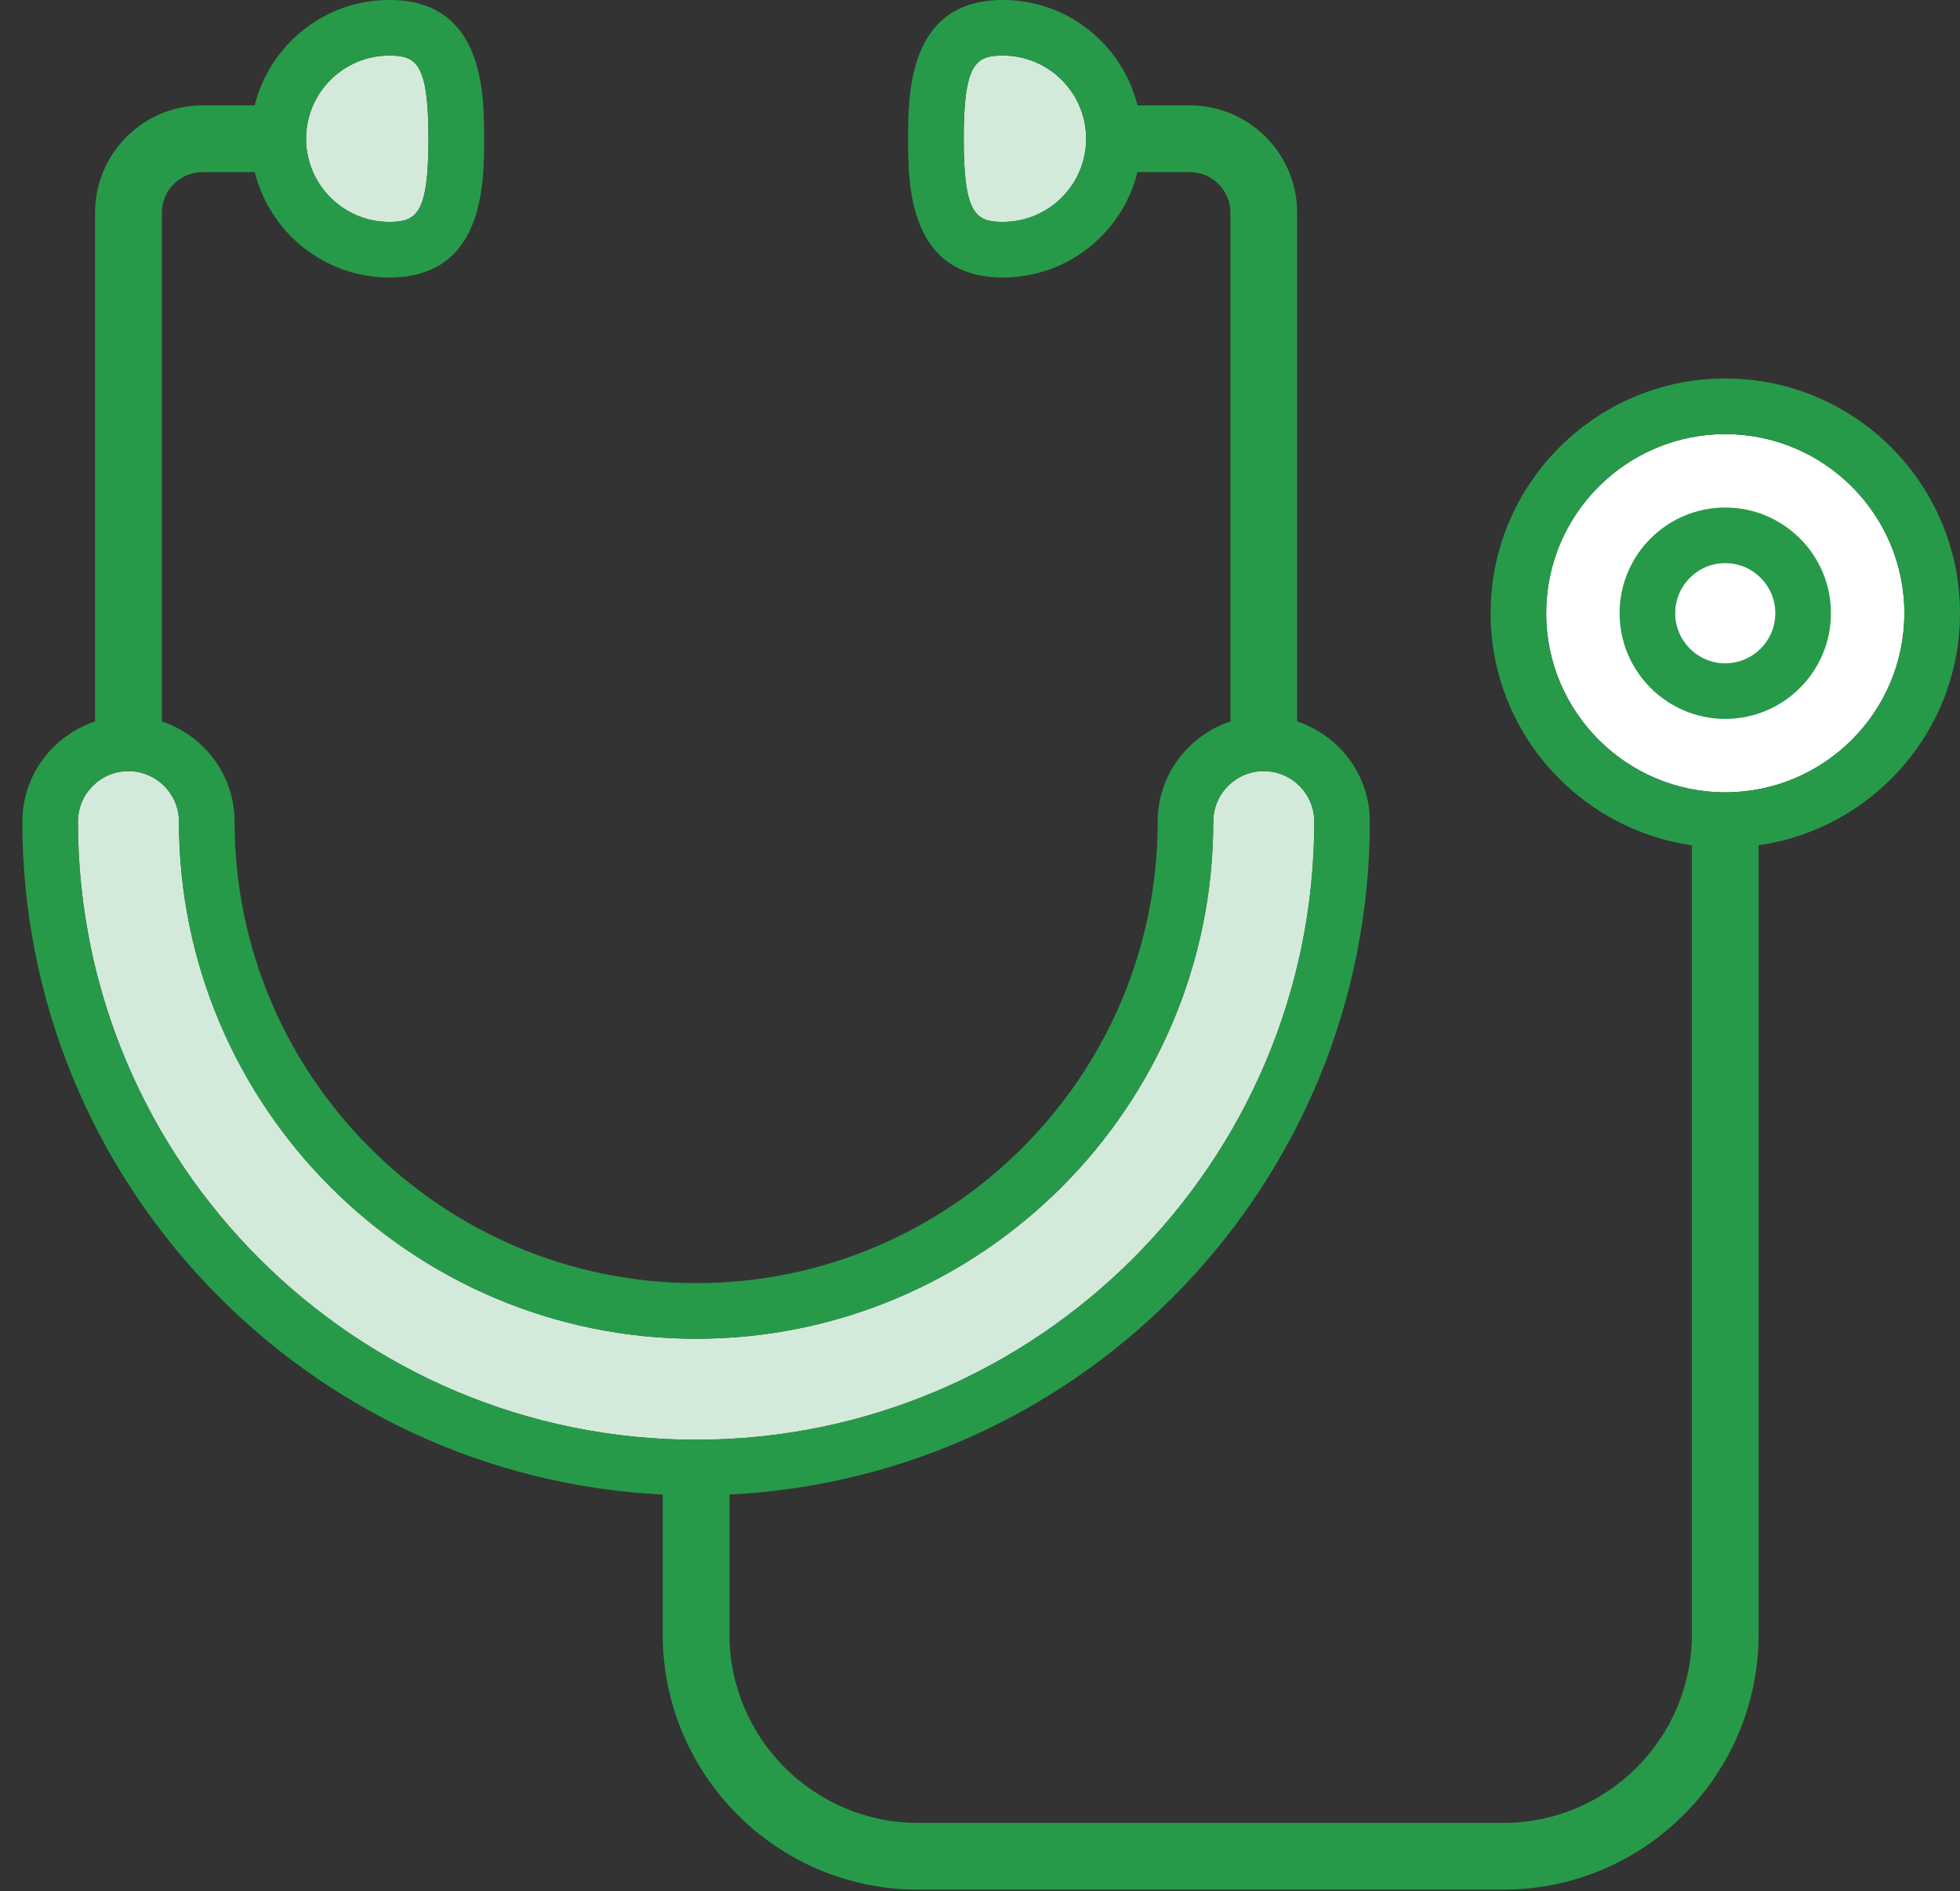
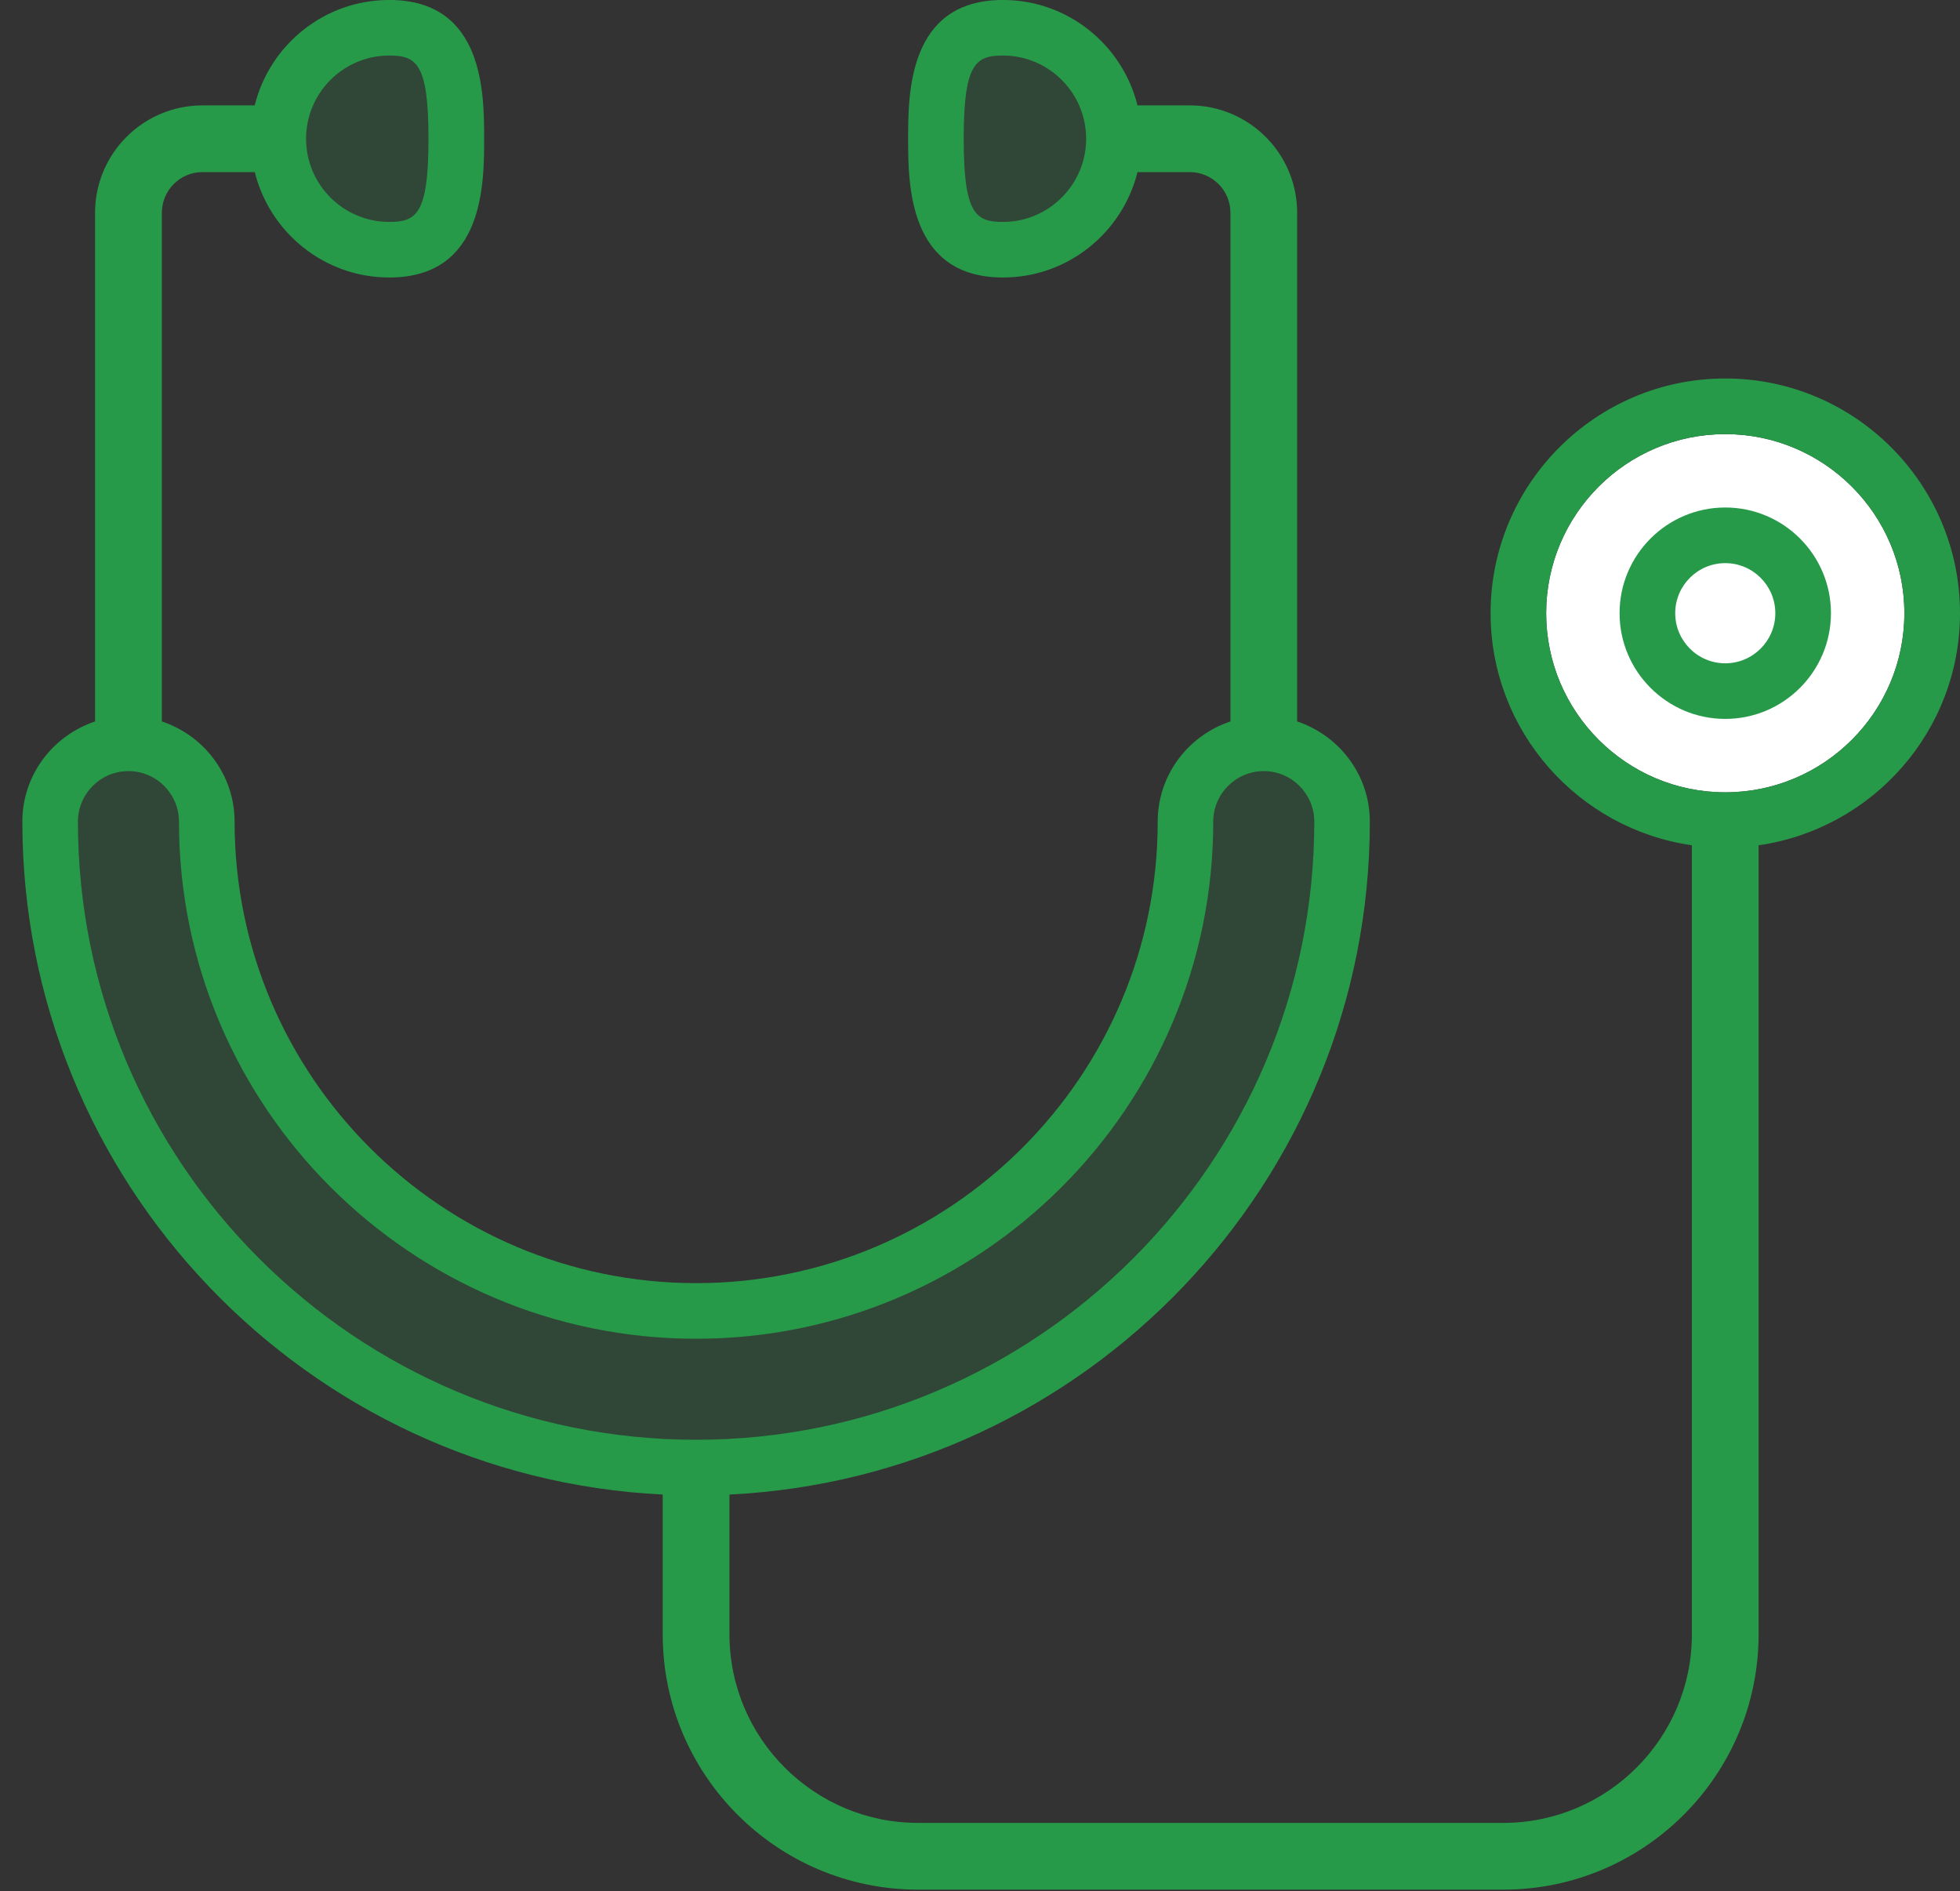
<svg xmlns="http://www.w3.org/2000/svg" version="1.1" x="0px" y="0px" width="57px" height="55px" viewBox="-0.65 0.001 57 55" enable-background="new -0.65 0.001 57 55" xml:space="preserve">
  <rect x="-0.65" y="0.001" width="57" height="55" fill="#333333" stroke="none" />
  <defs>
</defs>
-   <path fill="#FFFFFF" d="M28.518,6.454c-0.794,0-1.141-0.229-1.141-2.418c0-2.19,0.347-2.419,1.141-2.419  c1.333,0,2.418,1.085,2.418,2.419C30.936,5.37,29.851,6.454,28.518,6.454z" />
-   <path fill="#FFFFFF" d="M10.67,1.617c0.793,0,1.14,0.229,1.14,2.419c0,2.189-0.347,2.418-1.14,2.418  c-1.334,0-2.418-1.084-2.418-2.418C8.252,2.702,9.336,1.617,10.67,1.617z" />
-   <path fill="#FFFFFF" d="M1.617,23.896c0-0.81,0.659-1.469,1.468-1.469c0.811,0,1.469,0.659,1.469,1.469  c0,8.292,6.747,15.039,15.04,15.039c8.292,0,15.04-6.747,15.04-15.039c0-0.81,0.658-1.469,1.468-1.469  c0.811,0,1.469,0.659,1.469,1.469c0,9.913-8.064,17.975-17.977,17.975C9.681,41.871,1.617,33.809,1.617,23.896z" />
  <path opacity="0.2" fill="#279A49" d="M28.518,6.454c-0.794,0-1.141-0.229-1.141-2.418c0-2.19,0.347-2.419,1.141-2.419  c1.333,0,2.418,1.085,2.418,2.419C30.936,5.37,29.851,6.454,28.518,6.454z" />
  <path opacity="0.2" fill="#279A49" d="M10.67,1.617c0.793,0,1.14,0.229,1.14,2.419c0,2.189-0.347,2.418-1.14,2.418  c-1.334,0-2.418-1.084-2.418-2.418C8.252,2.702,9.336,1.617,10.67,1.617z" />
  <path opacity="0.2" fill="#279A49" d="M1.617,23.896c0-0.81,0.659-1.469,1.468-1.469c0.811,0,1.469,0.659,1.469,1.469  c0,8.292,6.747,15.039,15.04,15.039c8.292,0,15.04-6.747,15.04-15.039c0-0.81,0.658-1.469,1.468-1.469  c0.811,0,1.469,0.659,1.469,1.469c0,9.913-8.064,17.975-17.977,17.975C9.681,41.871,1.617,33.809,1.617,23.896z" />
  <path fill="#FFFFFF" d="M49.523,23.043c-2.872,0-5.208-2.337-5.208-5.209c0-2.872,2.336-5.208,5.208-5.208  c2.873,0,5.209,2.337,5.209,5.208C54.732,20.706,52.396,23.043,49.523,23.043z" />
  <path fill="#279A49" d="M56.35,17.834c0-3.764-3.063-6.826-6.826-6.826s-6.825,3.062-6.825,6.826c0,3.434,2.551,6.275,5.854,6.749  V47.53c0,3.023-2.46,5.484-5.483,5.484H26.048c-3.024,0-5.484-2.461-5.484-5.484v-4.065c10.356-0.508,18.623-9.091,18.623-19.569  c0-1.361-0.891-2.505-2.114-2.914V6.187c0-1.721-1.401-3.121-3.122-3.121H32.43C31.993,1.308,30.407,0,28.518,0  C25.76,0,25.76,2.726,25.76,4.036c0,1.31,0,4.035,2.758,4.035c1.89,0,3.476-1.308,3.912-3.065h1.521  c0.651,0,1.182,0.529,1.182,1.181v14.795c-1.225,0.409-2.115,1.553-2.115,2.914c0,7.401-6.021,13.421-13.423,13.421  c-7.402,0-13.423-6.021-13.423-13.421c0-1.361-0.891-2.505-2.115-2.914V6.187c0-0.651,0.53-1.181,1.182-1.181h1.52  c0.437,1.757,2.022,3.065,3.913,3.065c2.757,0,2.757-2.726,2.757-4.035c0-1.31,0-4.036-2.757-4.036C8.779,0,7.193,1.308,6.757,3.066  h-1.52c-1.722,0-3.122,1.4-3.122,3.121v14.795C0.891,21.391,0,22.535,0,23.896c0,10.479,8.269,19.061,18.623,19.569v4.065  c0,4.094,3.331,7.425,7.425,7.425h17.021c4.094,0,7.424-3.331,7.424-7.425V24.583C53.799,24.109,56.35,21.268,56.35,17.834z   M28.518,6.454c-0.794,0-1.141-0.229-1.141-2.418c0-2.19,0.347-2.419,1.141-2.419c1.333,0,2.418,1.085,2.418,2.419  C30.936,5.37,29.851,6.454,28.518,6.454z M10.67,1.617c0.793,0,1.14,0.229,1.14,2.419c0,2.189-0.347,2.418-1.14,2.418  c-1.334,0-2.418-1.084-2.418-2.418C8.252,2.702,9.336,1.617,10.67,1.617z M1.617,23.896c0-0.81,0.659-1.469,1.468-1.469  c0.811,0,1.469,0.659,1.469,1.469c0,8.292,6.747,15.039,15.04,15.039c8.292,0,15.04-6.747,15.04-15.039  c0-0.81,0.658-1.469,1.468-1.469c0.811,0,1.469,0.659,1.469,1.469c0,9.913-8.064,17.975-17.977,17.975  C9.681,41.871,1.617,33.809,1.617,23.896z M49.523,23.043c-2.872,0-5.208-2.337-5.208-5.209c0-2.872,2.336-5.208,5.208-5.208  c2.873,0,5.209,2.337,5.209,5.208C54.732,20.706,52.396,23.043,49.523,23.043z" />
  <path fill="#279A49" d="M49.523,14.76c-1.694,0-3.073,1.378-3.073,3.074c0,1.695,1.379,3.074,3.073,3.074  c1.695,0,3.074-1.379,3.074-3.074C52.598,16.139,51.219,14.76,49.523,14.76z M49.523,19.291c-0.803,0-1.455-0.653-1.455-1.457  c0-0.803,0.652-1.456,1.455-1.456c0.804,0,1.456,0.653,1.456,1.456C50.979,18.637,50.327,19.291,49.523,19.291z" />
</svg>